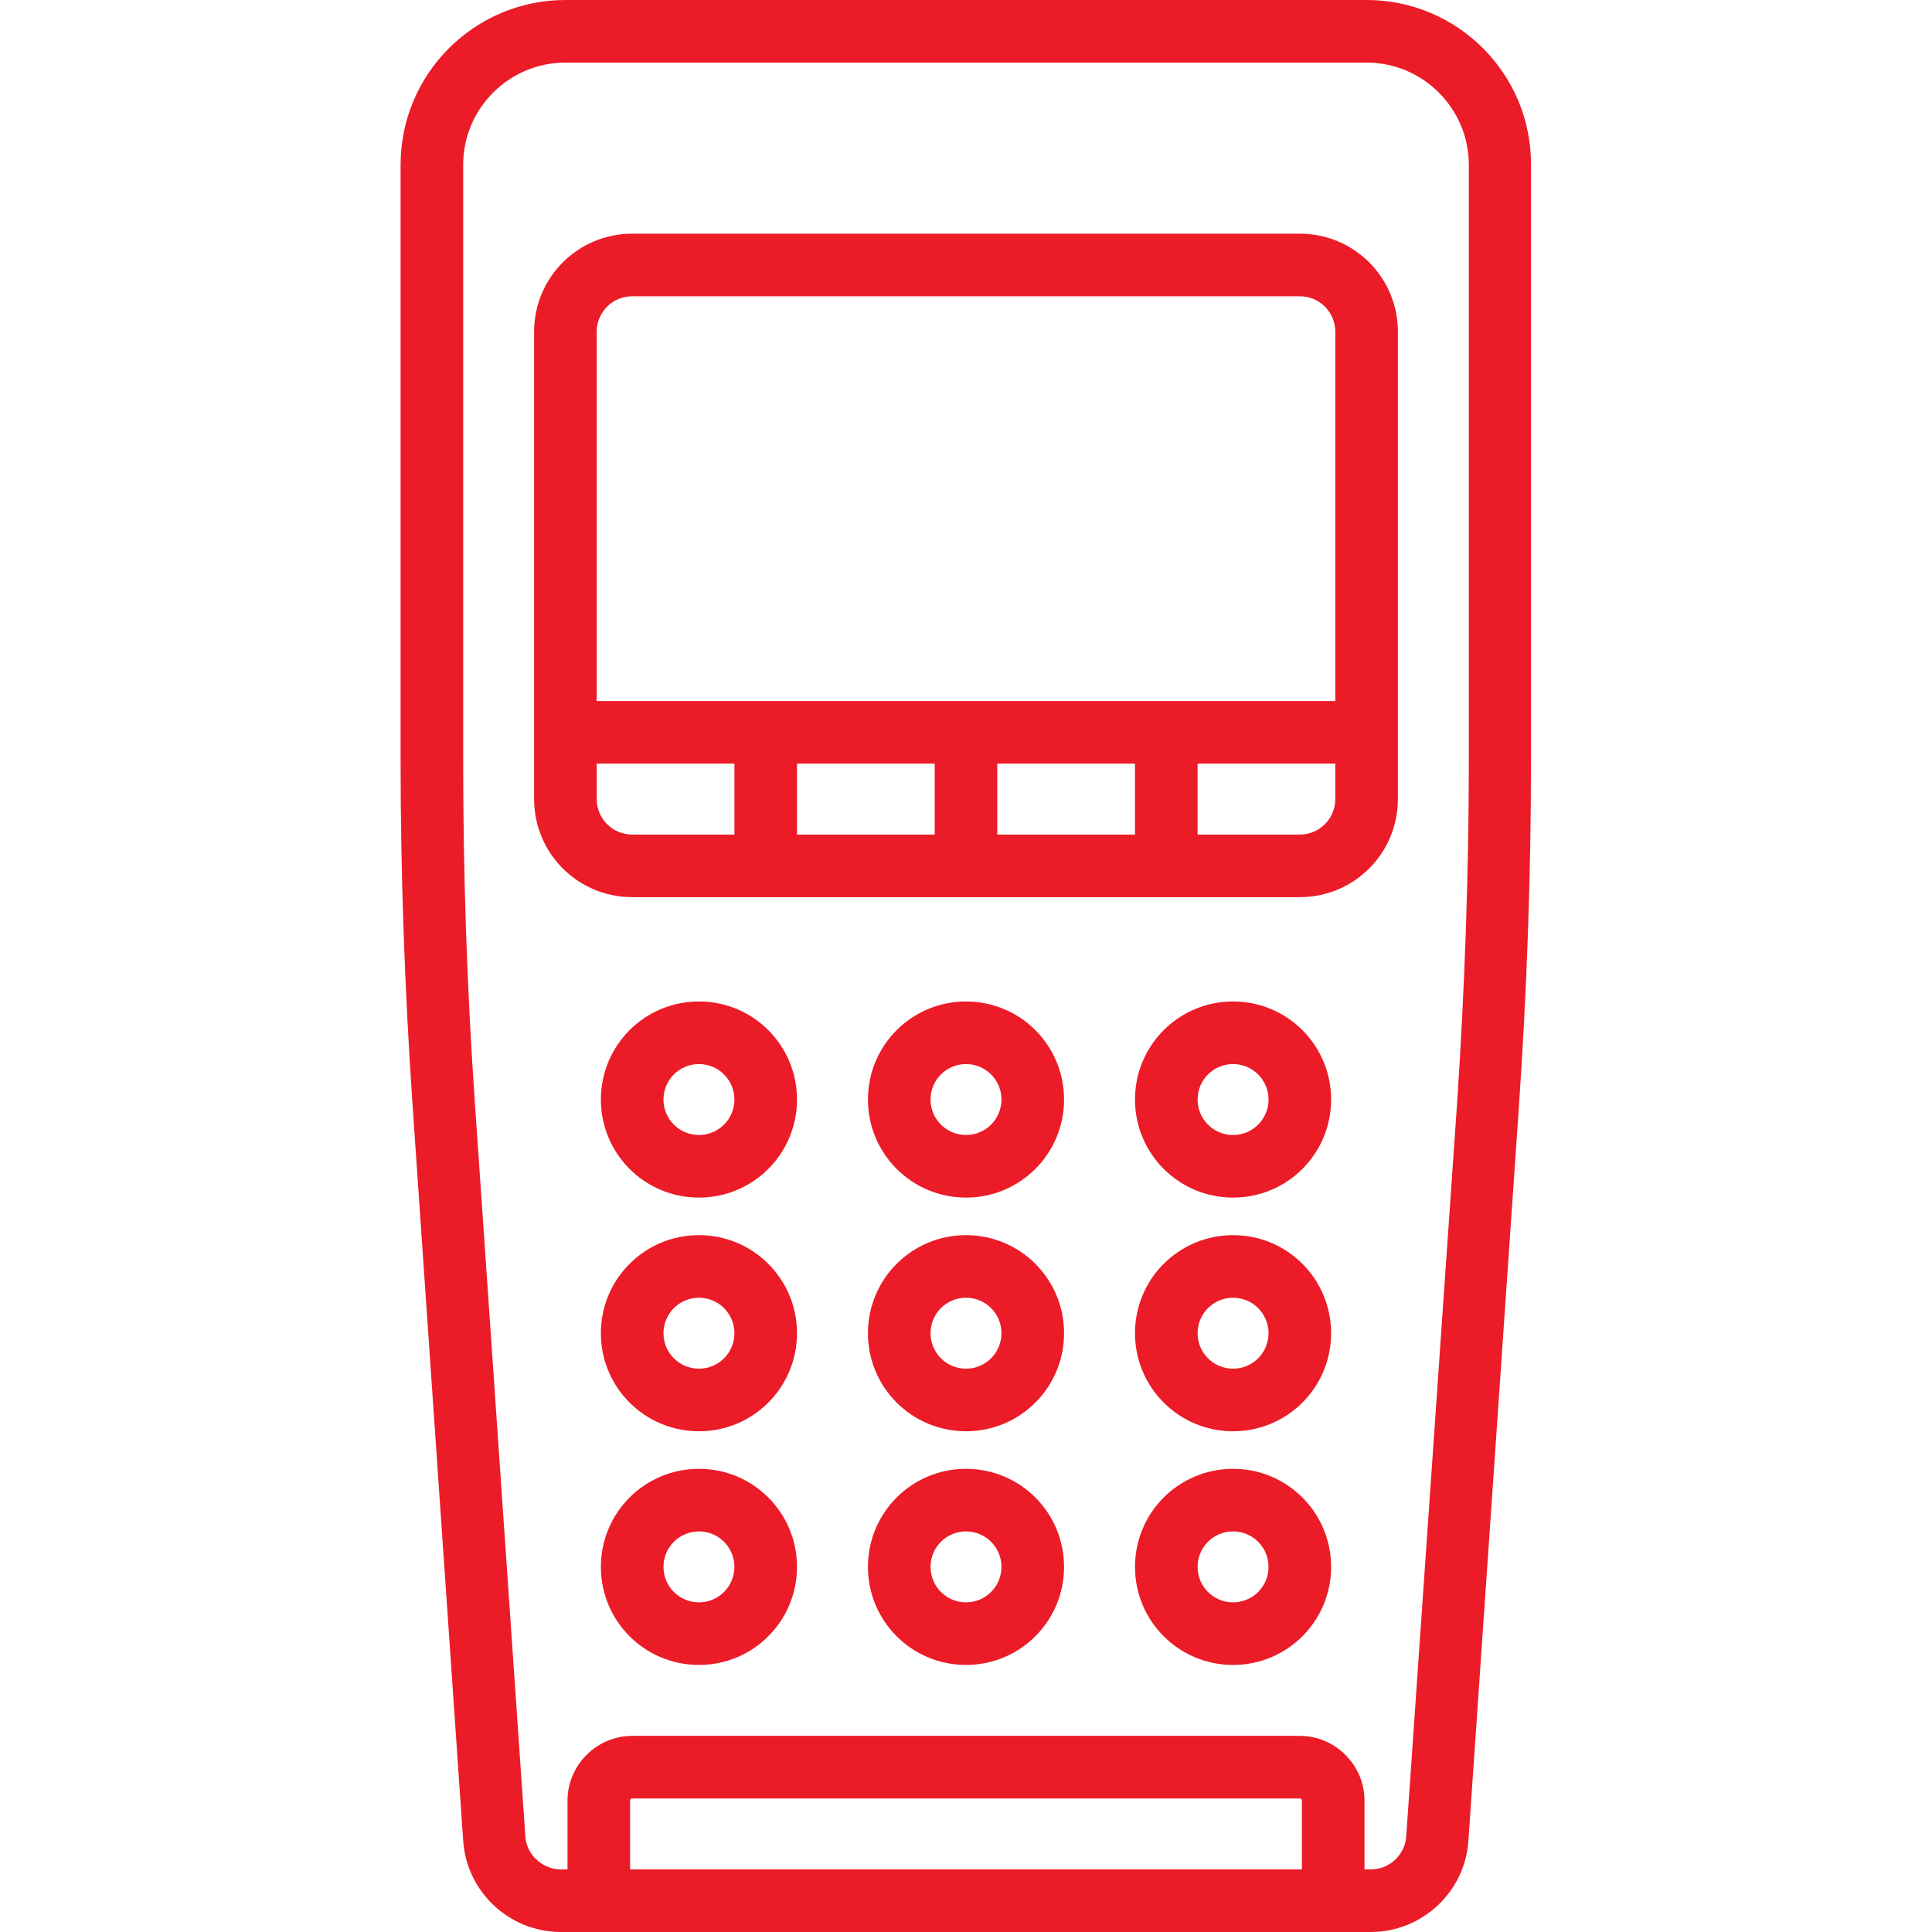
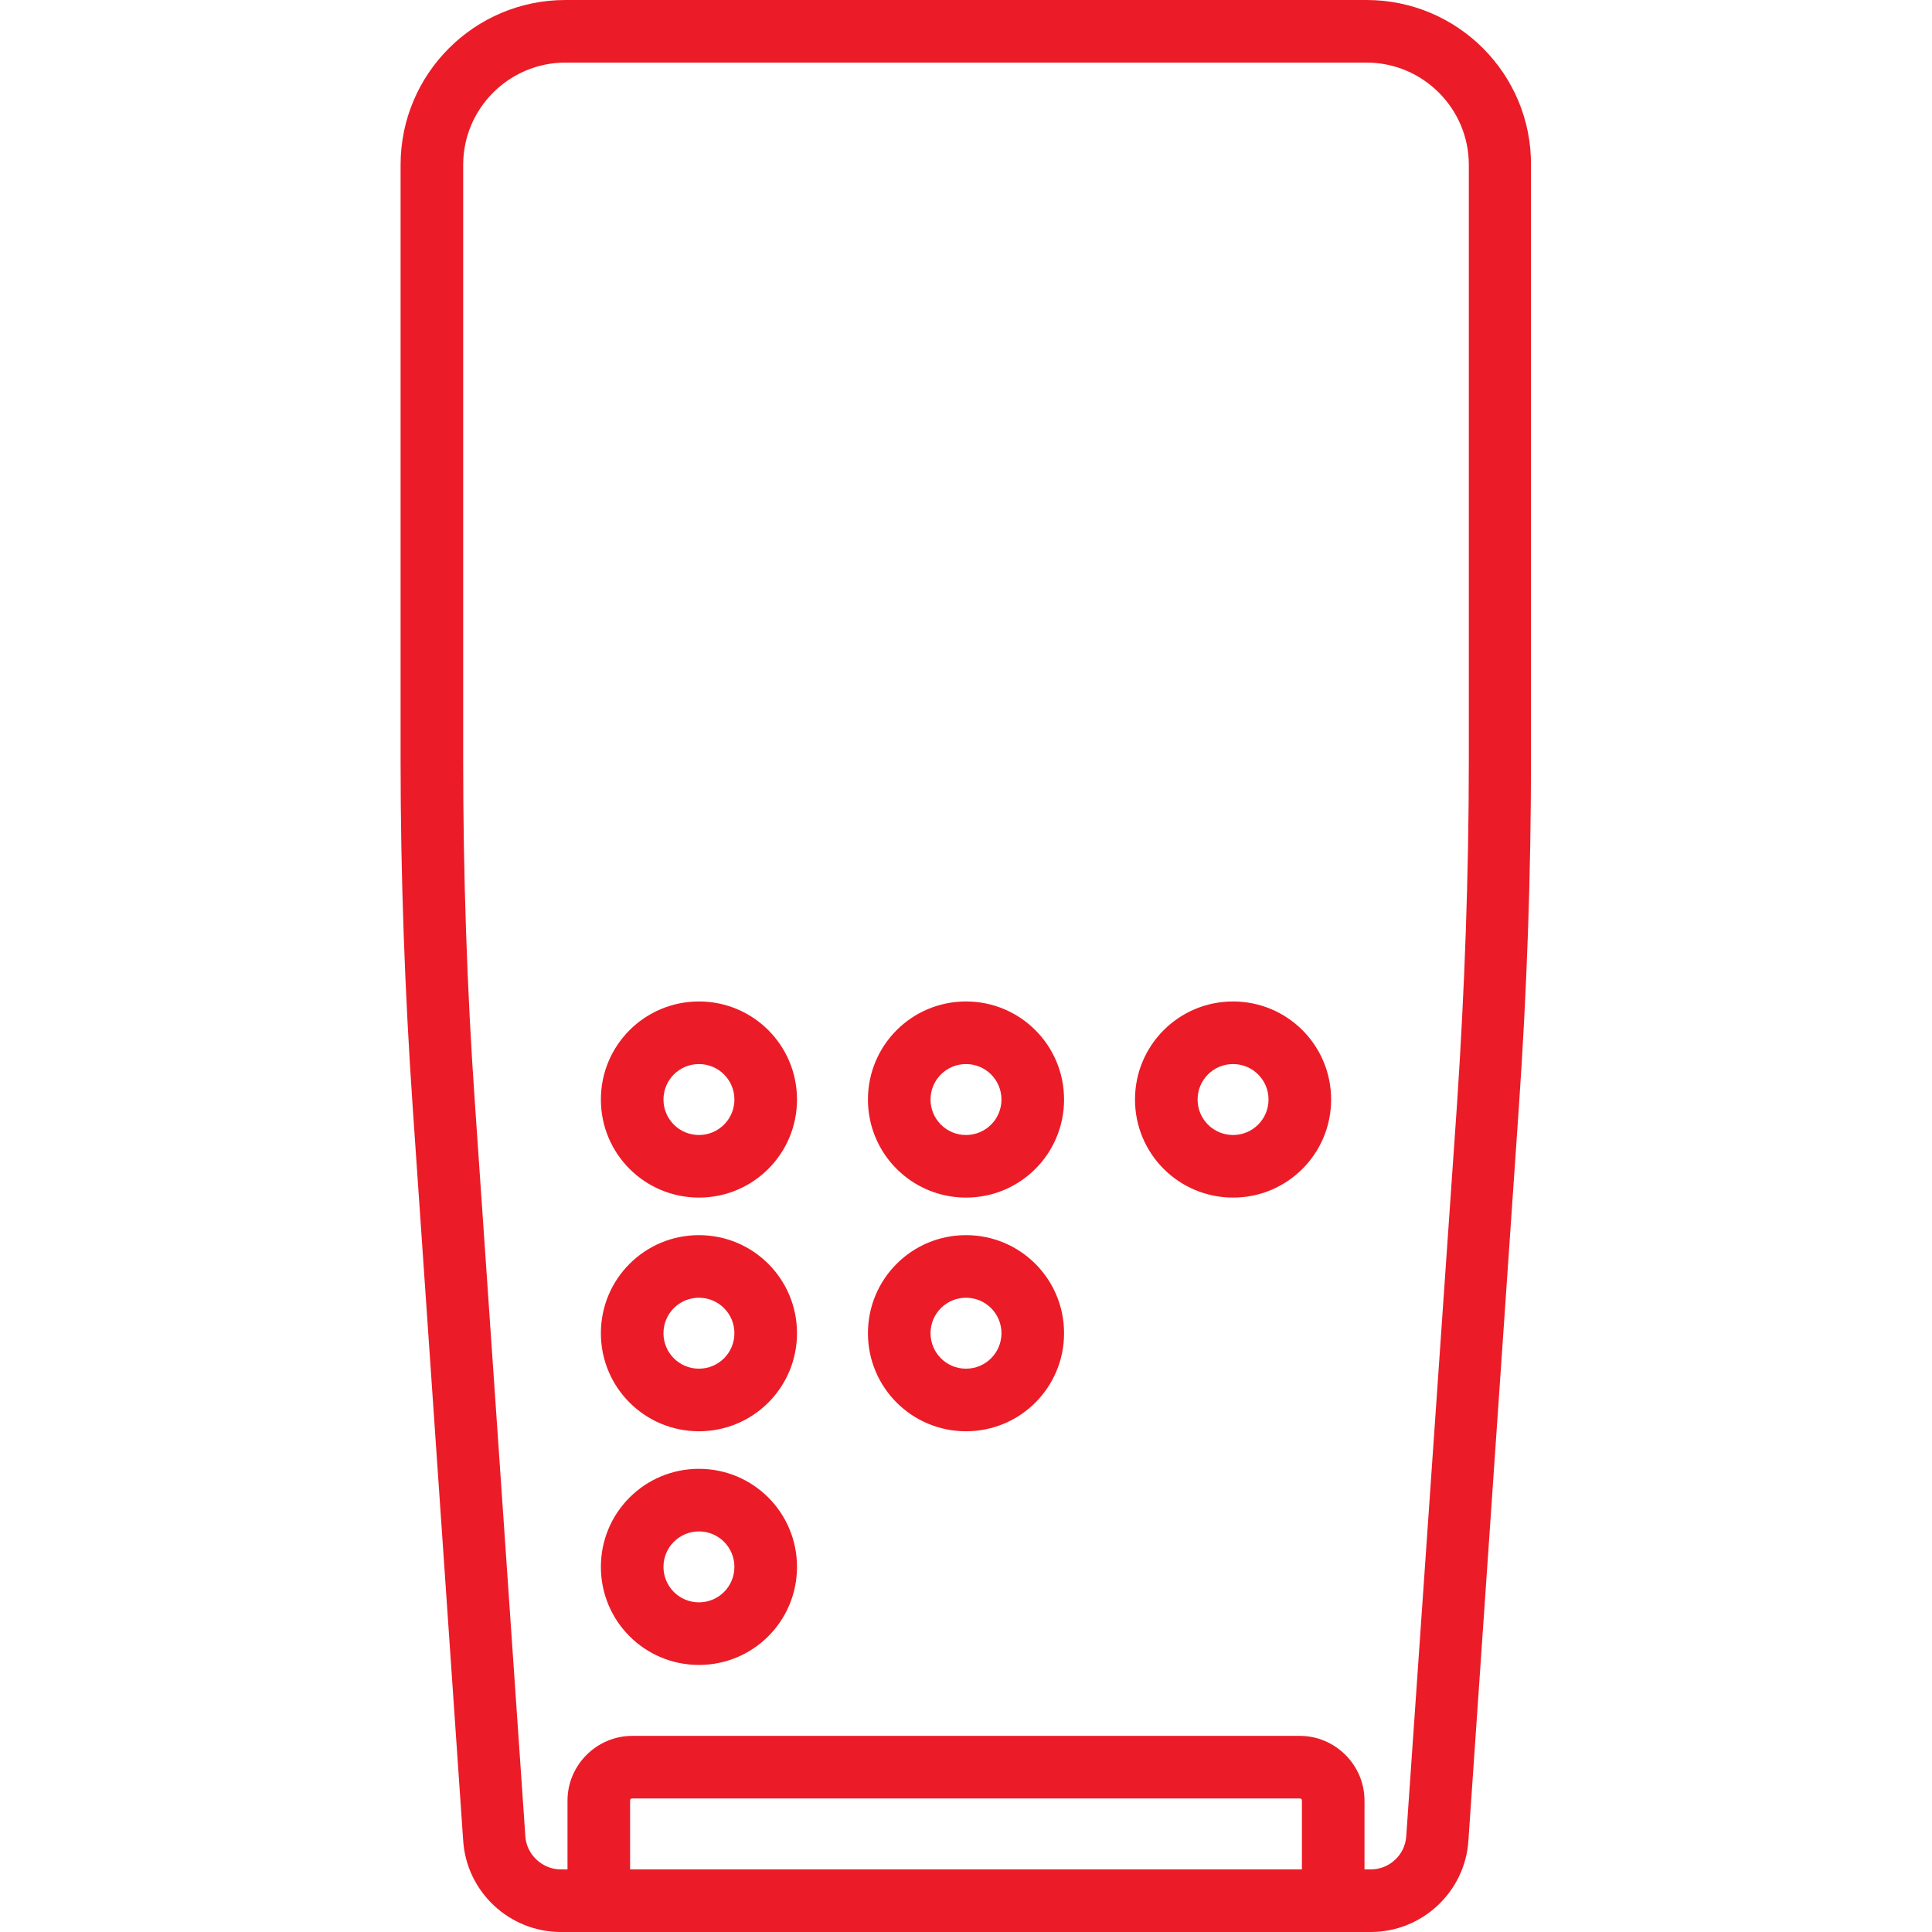
<svg xmlns="http://www.w3.org/2000/svg" version="1.1" id="Layer_1" x="0px" y="0px" viewBox="0 0 463 463" style="enable-background:new 0 0 463 463;" xml:space="preserve">
  <style type="text/css">
	.st0{fill:#EB1C27;}
</style>
  <g>
    <g>
      <g>
        <path class="st0" d="M327.5,0h-192C113.7,0,96,17.7,96,39.5v142.7c0,27.6,1,55.5,2.9,83.1L111,441.1     c0.8,12.3,11.1,21.9,23.4,21.9h194.1c12.3,0,22.6-9.6,23.4-21.9l12.1-175.9c1.9-27.5,2.9-55.5,2.9-83.1V39.5     C367,17.7,349.3,0,327.5,0z M312,448H151v-16.5c0-0.3,0.2-0.5,0.5-0.5h160c0.3,0,0.5,0.2,0.5,0.5V448z M352,182.2     c0,27.3-1,54.9-2.8,82L337,440.1c-0.3,4.4-4,7.9-8.5,7.9H327v-16.5c0-8.5-7-15.5-15.5-15.5h-160c-8.5,0-15.5,7-15.5,15.5V448     h-1.6c-4.4,0-8.2-3.5-8.5-7.9l-12.1-175.9c-1.9-27.2-2.8-54.8-2.8-82V39.5C111,26,122,15,135.5,15h192C341,15,352,26,352,39.5     V182.2z" />
        <path class="st0" d="M167.5,240c-13,0-23.5,10.5-23.5,23.5s10.5,23.5,23.5,23.5s23.5-10.5,23.5-23.5S180.5,240,167.5,240z      M167.5,272c-4.7,0-8.5-3.8-8.5-8.5s3.8-8.5,8.5-8.5s8.5,3.8,8.5,8.5S172.2,272,167.5,272z" />
        <path class="st0" d="M231.5,240c-13,0-23.5,10.5-23.5,23.5s10.5,23.5,23.5,23.5s23.5-10.5,23.5-23.5S244.5,240,231.5,240z      M231.5,272c-4.7,0-8.5-3.8-8.5-8.5s3.8-8.5,8.5-8.5s8.5,3.8,8.5,8.5S236.2,272,231.5,272z" />
        <path class="st0" d="M295.5,240c-13,0-23.5,10.5-23.5,23.5s10.5,23.5,23.5,23.5s23.5-10.5,23.5-23.5S308.5,240,295.5,240z      M295.5,272c-4.7,0-8.5-3.8-8.5-8.5s3.8-8.5,8.5-8.5s8.5,3.8,8.5,8.5S300.2,272,295.5,272z" />
        <path class="st0" d="M167.5,296c-13,0-23.5,10.5-23.5,23.5s10.5,23.5,23.5,23.5s23.5-10.5,23.5-23.5S180.5,296,167.5,296z      M167.5,328c-4.7,0-8.5-3.8-8.5-8.5s3.8-8.5,8.5-8.5s8.5,3.8,8.5,8.5S172.2,328,167.5,328z" />
        <path class="st0" d="M231.5,296c-13,0-23.5,10.5-23.5,23.5s10.5,23.5,23.5,23.5s23.5-10.5,23.5-23.5S244.5,296,231.5,296z      M231.5,328c-4.7,0-8.5-3.8-8.5-8.5s3.8-8.5,8.5-8.5s8.5,3.8,8.5,8.5S236.2,328,231.5,328z" />
-         <path class="st0" d="M295.5,296c-13,0-23.5,10.5-23.5,23.5s10.5,23.5,23.5,23.5s23.5-10.5,23.5-23.5S308.5,296,295.5,296z      M295.5,328c-4.7,0-8.5-3.8-8.5-8.5s3.8-8.5,8.5-8.5s8.5,3.8,8.5,8.5S300.2,328,295.5,328z" />
        <path class="st0" d="M167.5,352c-13,0-23.5,10.5-23.5,23.5s10.5,23.5,23.5,23.5s23.5-10.5,23.5-23.5S180.5,352,167.5,352z      M167.5,384c-4.7,0-8.5-3.8-8.5-8.5s3.8-8.5,8.5-8.5s8.5,3.8,8.5,8.5S172.2,384,167.5,384z" />
-         <path class="st0" d="M231.5,352c-13,0-23.5,10.5-23.5,23.5s10.5,23.5,23.5,23.5s23.5-10.5,23.5-23.5S244.5,352,231.5,352z      M231.5,384c-4.7,0-8.5-3.8-8.5-8.5s3.8-8.5,8.5-8.5s8.5,3.8,8.5,8.5S236.2,384,231.5,384z" />
-         <path class="st0" d="M295.5,352c-13,0-23.5,10.5-23.5,23.5s10.5,23.5,23.5,23.5s23.5-10.5,23.5-23.5S308.5,352,295.5,352z      M295.5,384c-4.7,0-8.5-3.8-8.5-8.5s3.8-8.5,8.5-8.5s8.5,3.8,8.5,8.5S300.2,384,295.5,384z" />
-         <path class="st0" d="M311.5,56h-160c-13,0-23.5,10.5-23.5,23.5v112c0,13,10.5,23.5,23.5,23.5h160c13,0,23.5-10.5,23.5-23.5v-112     C335,66.5,324.5,56,311.5,56z M176,200h-24.5c-4.7,0-8.5-3.8-8.5-8.5V183c0.2,0,0.3,0,0.5,0H176V200z M224,200h-33v-17h33V200z      M272,200h-33v-17h33V200z M320,191.5c0,4.7-3.8,8.5-8.5,8.5H287v-17h32.5c0.2,0,0.3,0,0.5,0V191.5z M320,168c-0.2,0-0.3,0-0.5,0     h-176c-0.2,0-0.3,0-0.5,0V79.5c0-4.7,3.8-8.5,8.5-8.5h160c4.7,0,8.5,3.8,8.5,8.5V168z" />
      </g>
    </g>
  </g>
</svg>